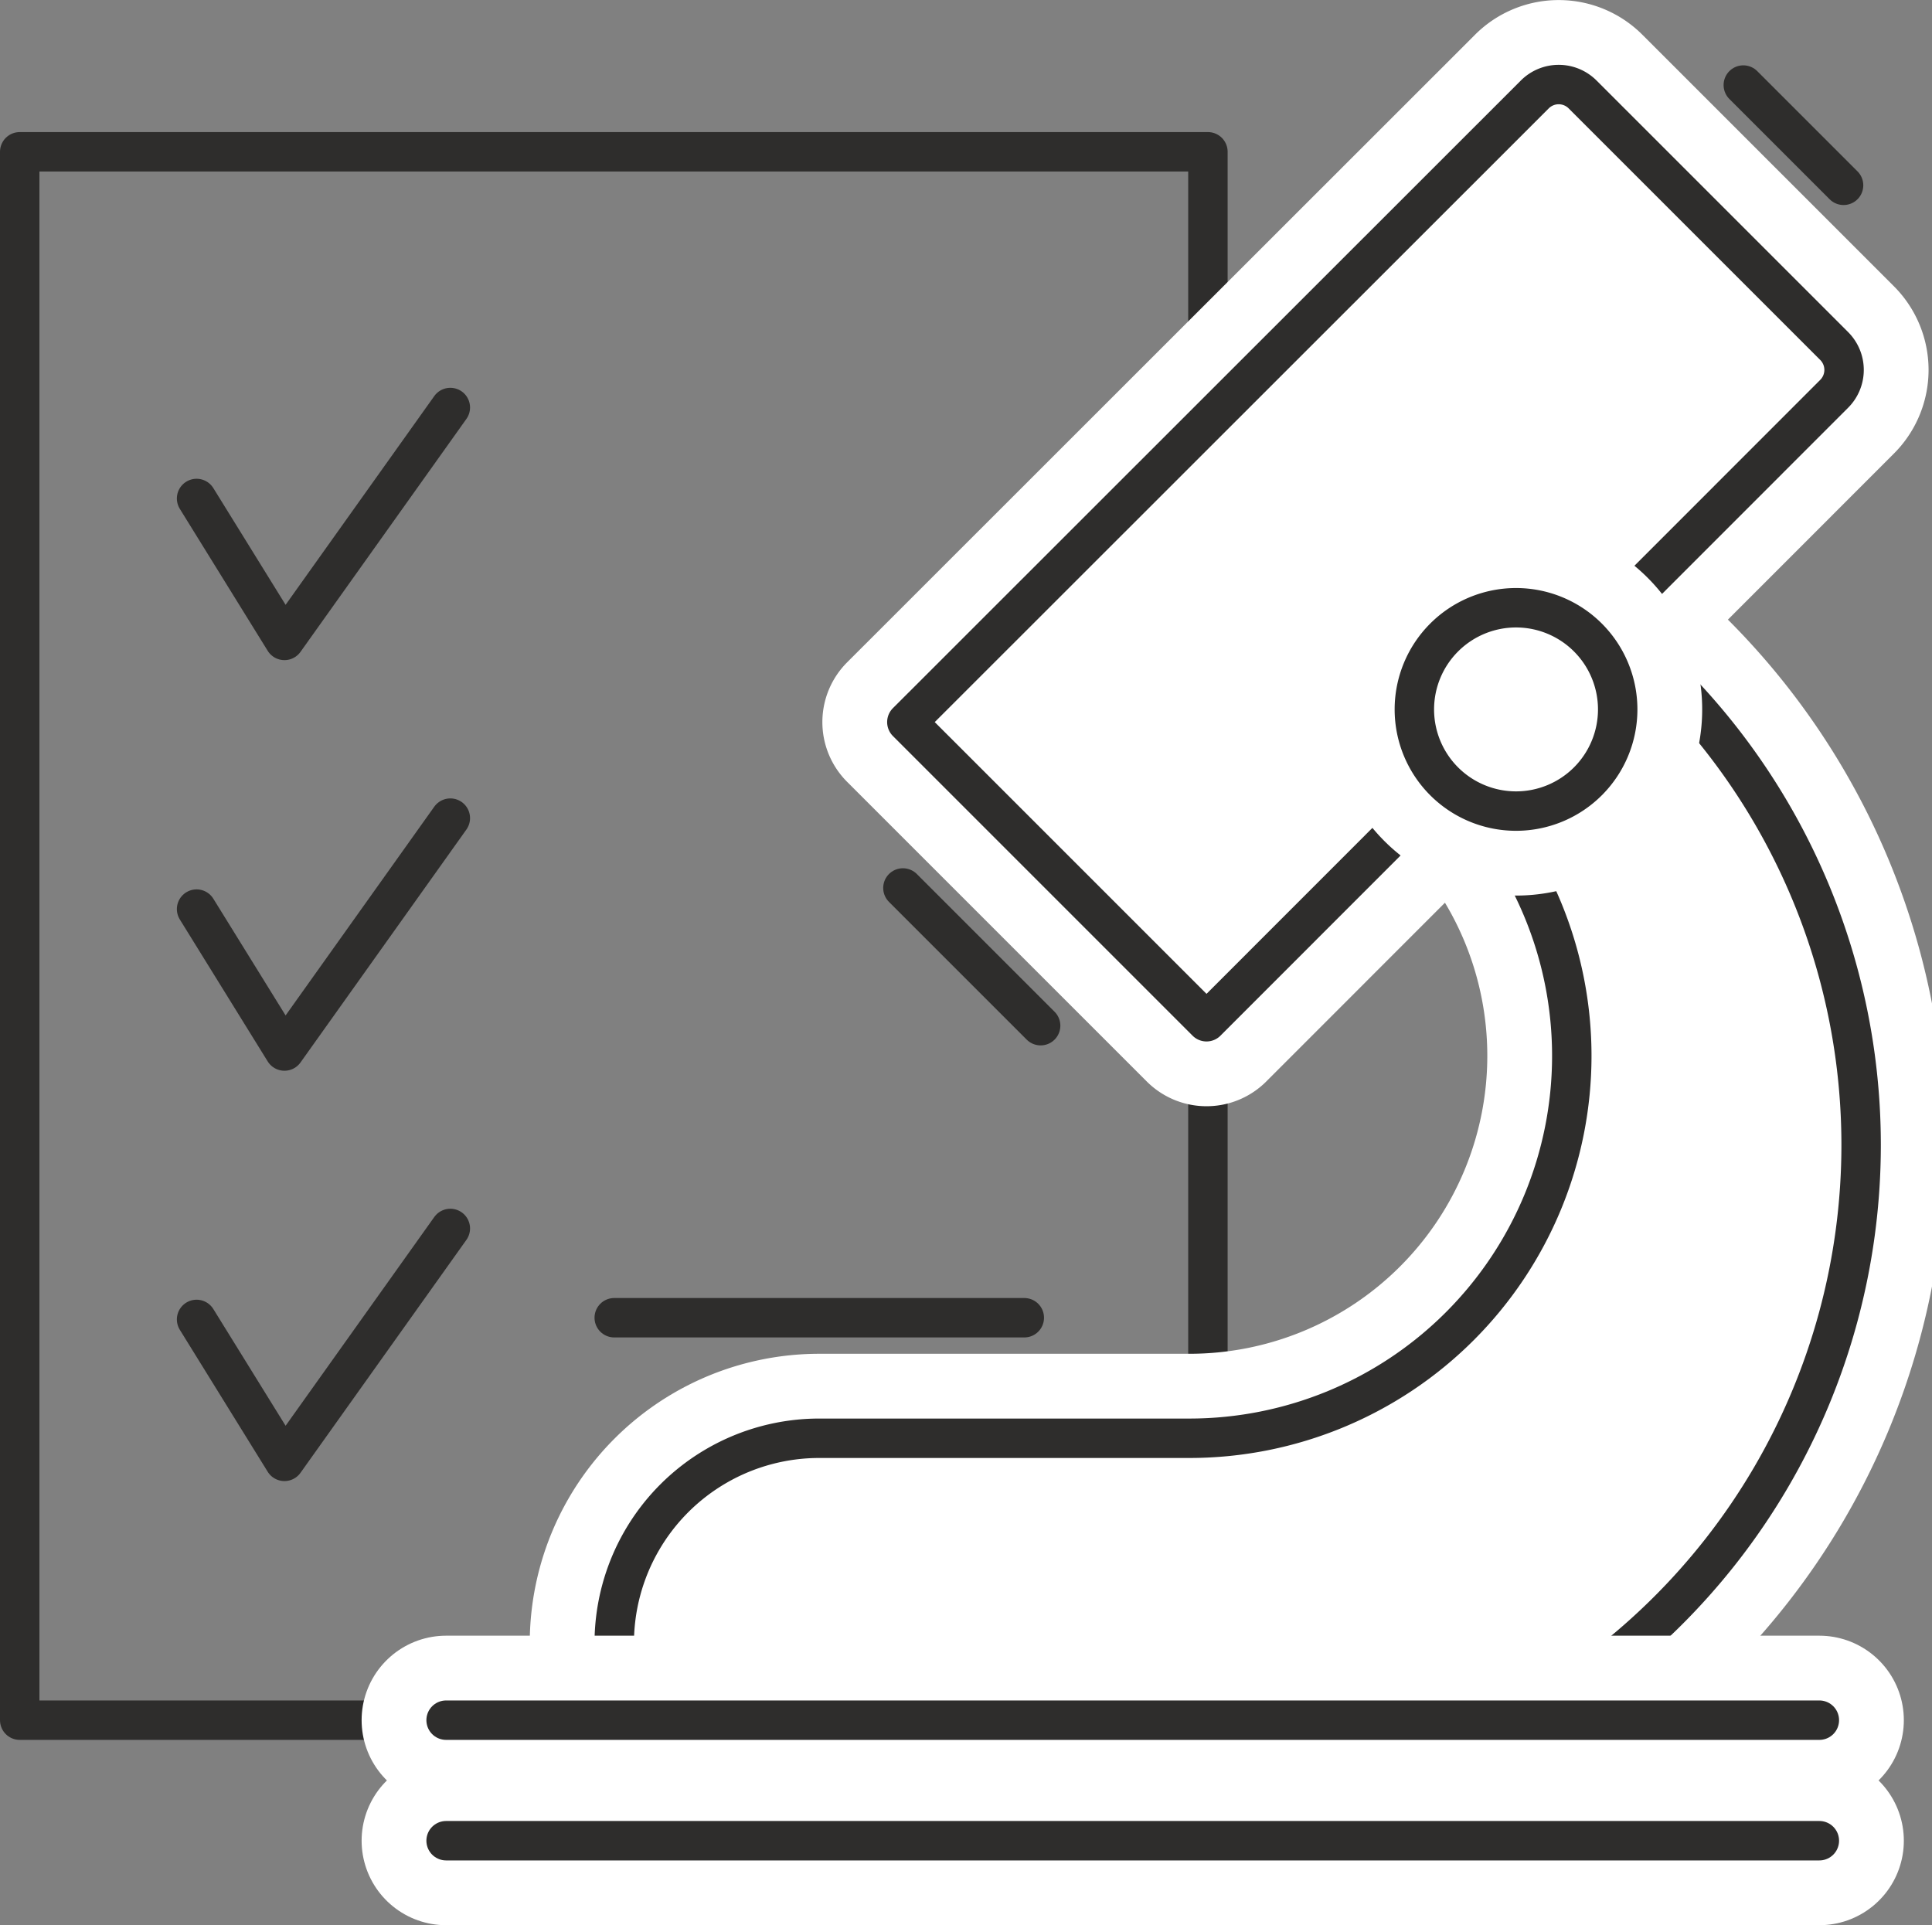
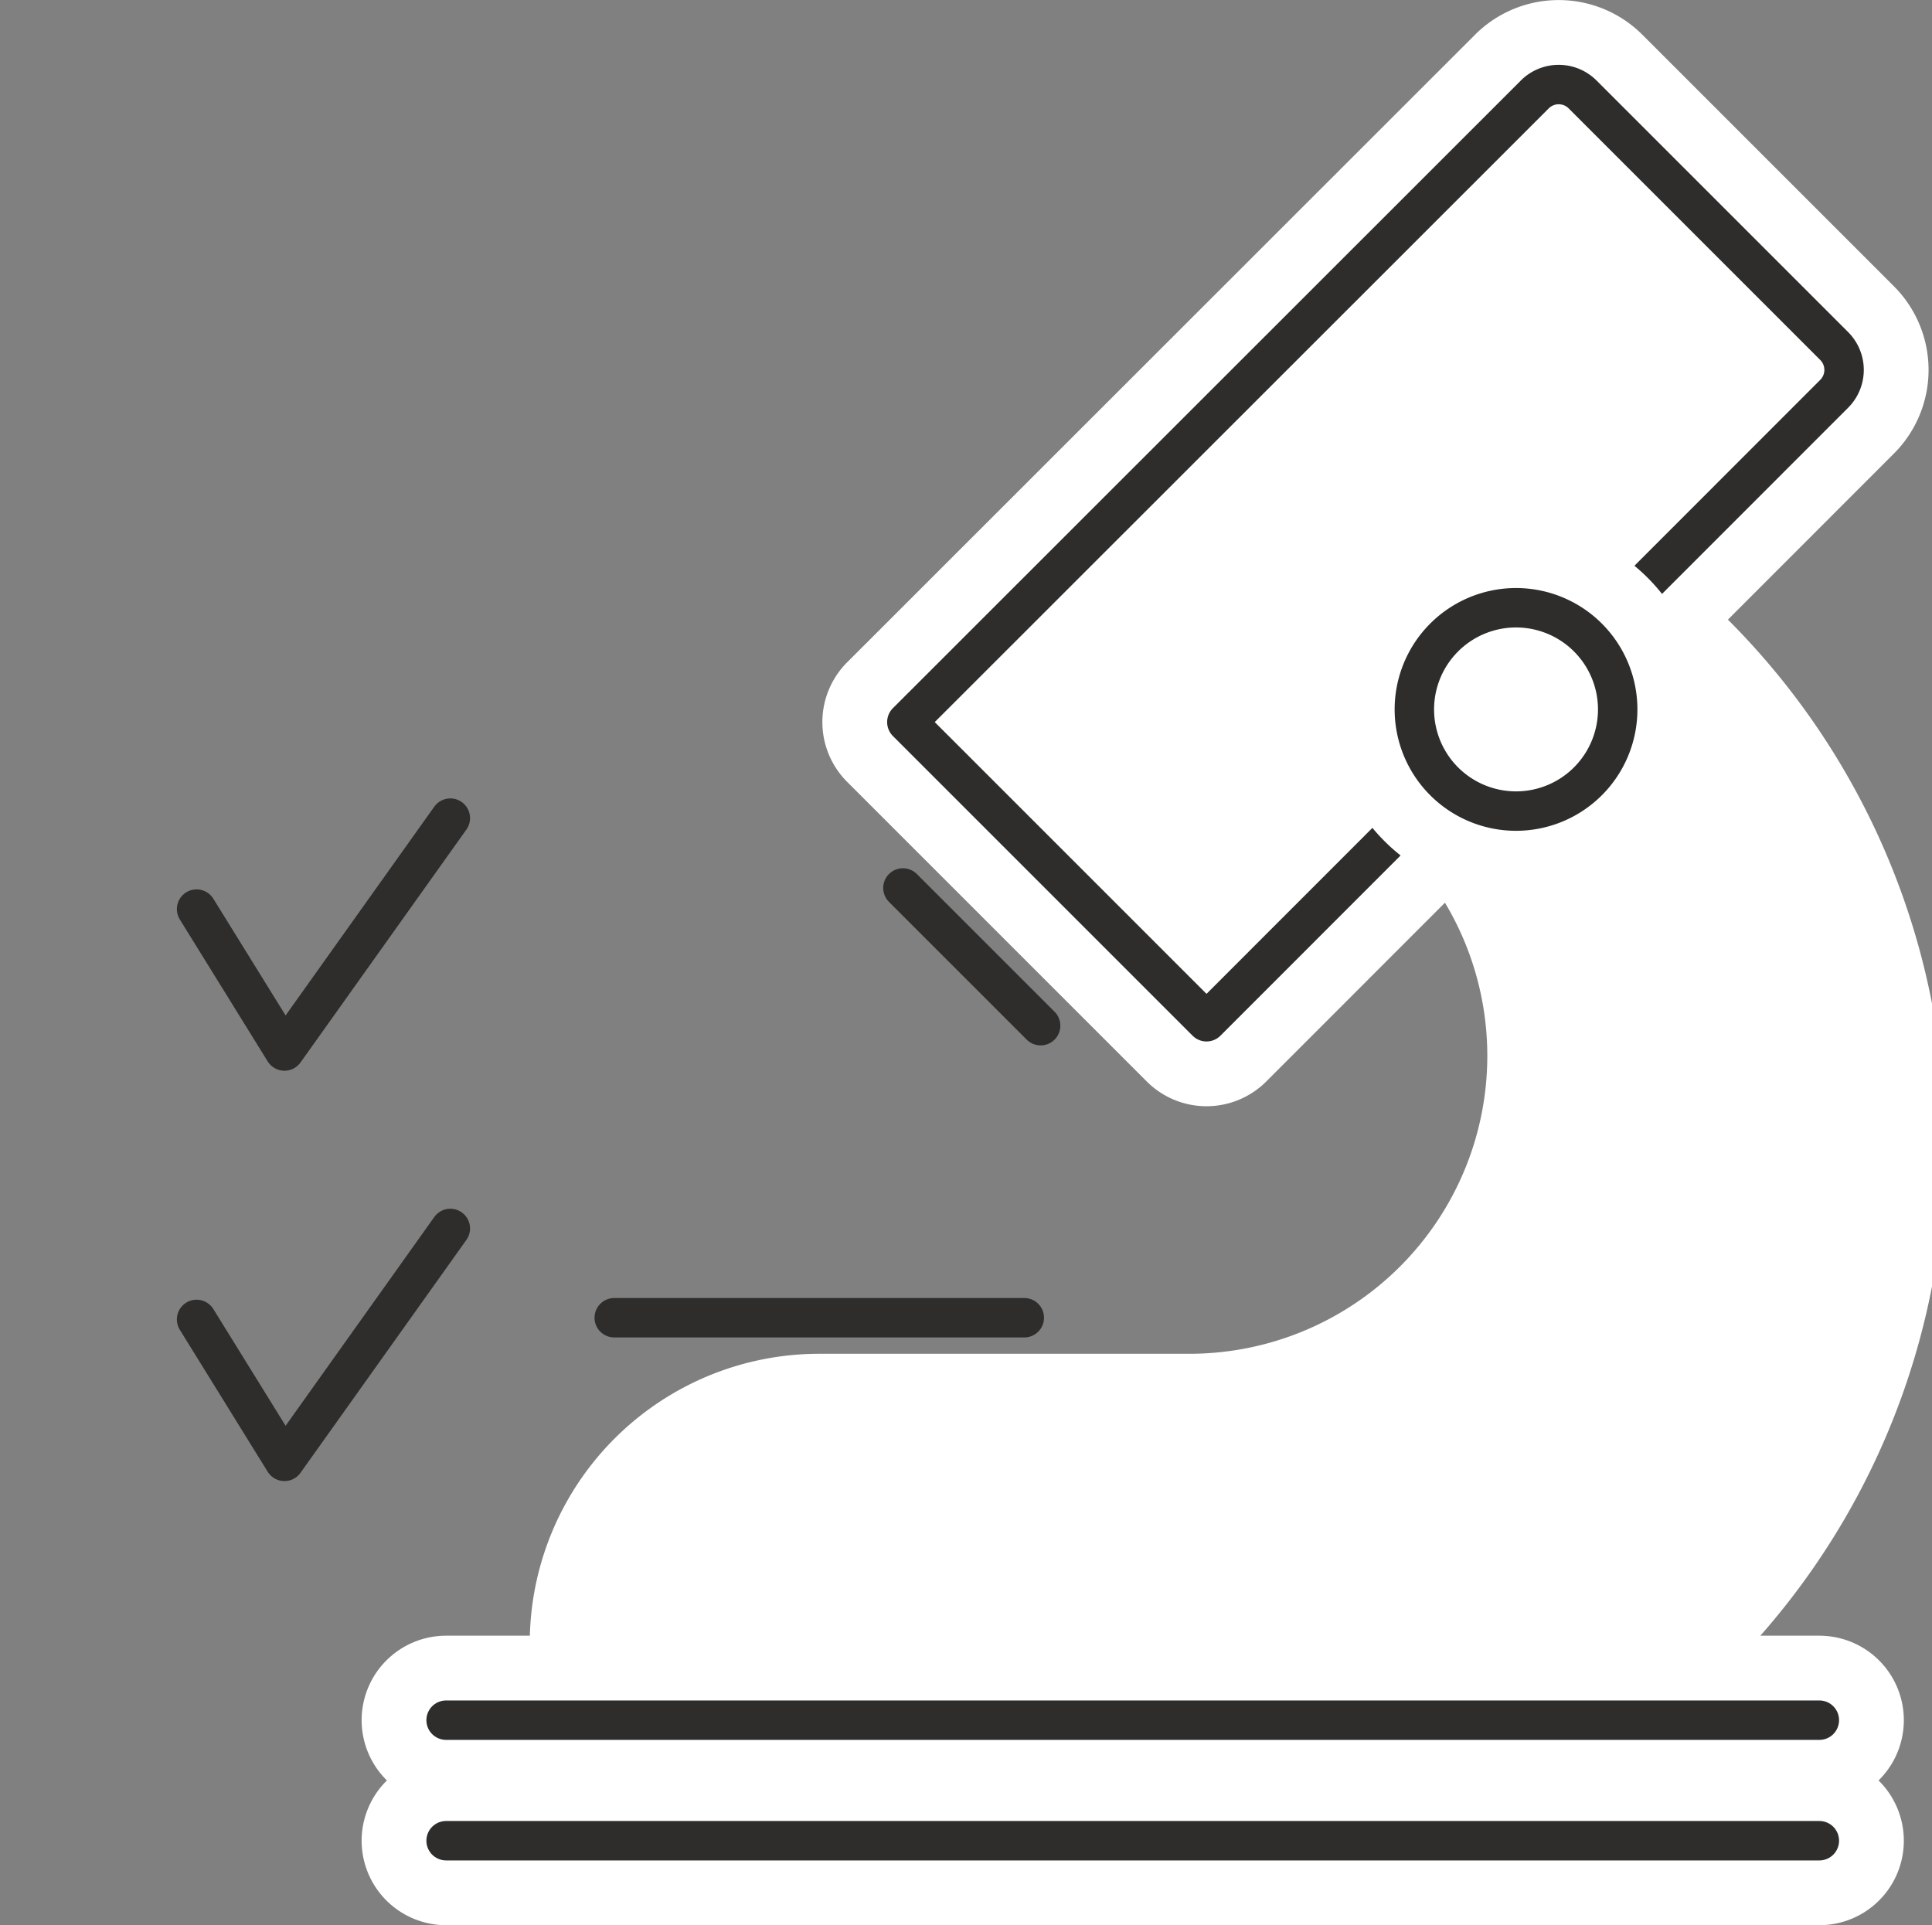
<svg xmlns="http://www.w3.org/2000/svg" viewBox="0 0 68.6 68.36">
  <rect x="0" y="0" width="68.6" height="68.36" fill="#808080" stroke="none" />
  <defs>
    <style>.cls-1,.cls-3,.cls-4{fill:none;}.cls-1,.cls-3,.cls-6{stroke:#2e2d2c;stroke-width:1.4px;}.cls-1,.cls-4,.cls-5,.cls-6{stroke-linecap:round;}.cls-1,.cls-2,.cls-3,.cls-4,.cls-5,.cls-6{stroke-linejoin:round;}.cls-2,.cls-5,.cls-6{fill:#fff;}.cls-2,.cls-4,.cls-5{stroke:#fff;stroke-width:6px;}</style>
  </defs>
  <g id="Layer_2" data-name="Layer 2">
    <g id="icons">
-       <rect class="cls-1" x="0.7" y="5.39" width="42.19" height="55.69" />
-       <polyline class="cls-1" points="6.98 17.7 10.1 22.74 15.99 14.47" />
      <polyline class="cls-1" points="6.98 46.85 10.1 51.89 15.99 43.62" />
      <polyline class="cls-1" points="6.98 32.28 10.1 37.32 15.99 29.05" />
      <path class="cls-2" d="M21.81,58.36a7.28,7.28,0,0,1,7.28-7.29H42.23a13.58,13.58,0,1,0,0-27.16V17.29a23.37,23.37,0,1,1,0,46.73" />
-       <path class="cls-3" d="M21.81,58.36a7.28,7.28,0,0,1,7.28-7.29H42.23a13.58,13.58,0,1,0,0-27.16V17.29a23.37,23.37,0,1,1,0,46.73" />
      <line class="cls-1" x1="21.81" y1="46.79" x2="36.37" y2="46.79" />
      <line class="cls-4" x1="15.84" y1="61.08" x2="64.6" y2="61.08" />
      <line class="cls-1" x1="15.84" y1="61.08" x2="64.6" y2="61.08" />
      <line class="cls-4" x1="15.84" y1="65.36" x2="64.6" y2="65.36" />
      <line class="cls-1" x1="15.84" y1="65.36" x2="64.6" y2="65.36" />
      <path class="cls-5" d="M42.84,36.28,32.2,25.64,54.49,3.36a1.2,1.2,0,0,1,1.71,0l8.92,8.92a1.2,1.2,0,0,1,0,1.71Z" />
      <path class="cls-1" d="M42.84,36.28,32.2,25.64,54.49,3.36a1.2,1.2,0,0,1,1.71,0l8.92,8.92a1.2,1.2,0,0,1,0,1.71Z" />
      <line class="cls-1" x1="36.95" y1="36.42" x2="32.06" y2="31.53" />
-       <line class="cls-1" x1="65.46" y1="6.58" x2="61.9" y2="3.02" />
      <path class="cls-5" d="M57.44,25.19a3.61,3.61,0,1,1-3.61-3.61A3.61,3.61,0,0,1,57.44,25.19Z" />
      <path class="cls-6" d="M57.44,25.19a3.61,3.61,0,1,1-3.61-3.61A3.61,3.61,0,0,1,57.44,25.19Z" />
    </g>
  </g>
</svg>